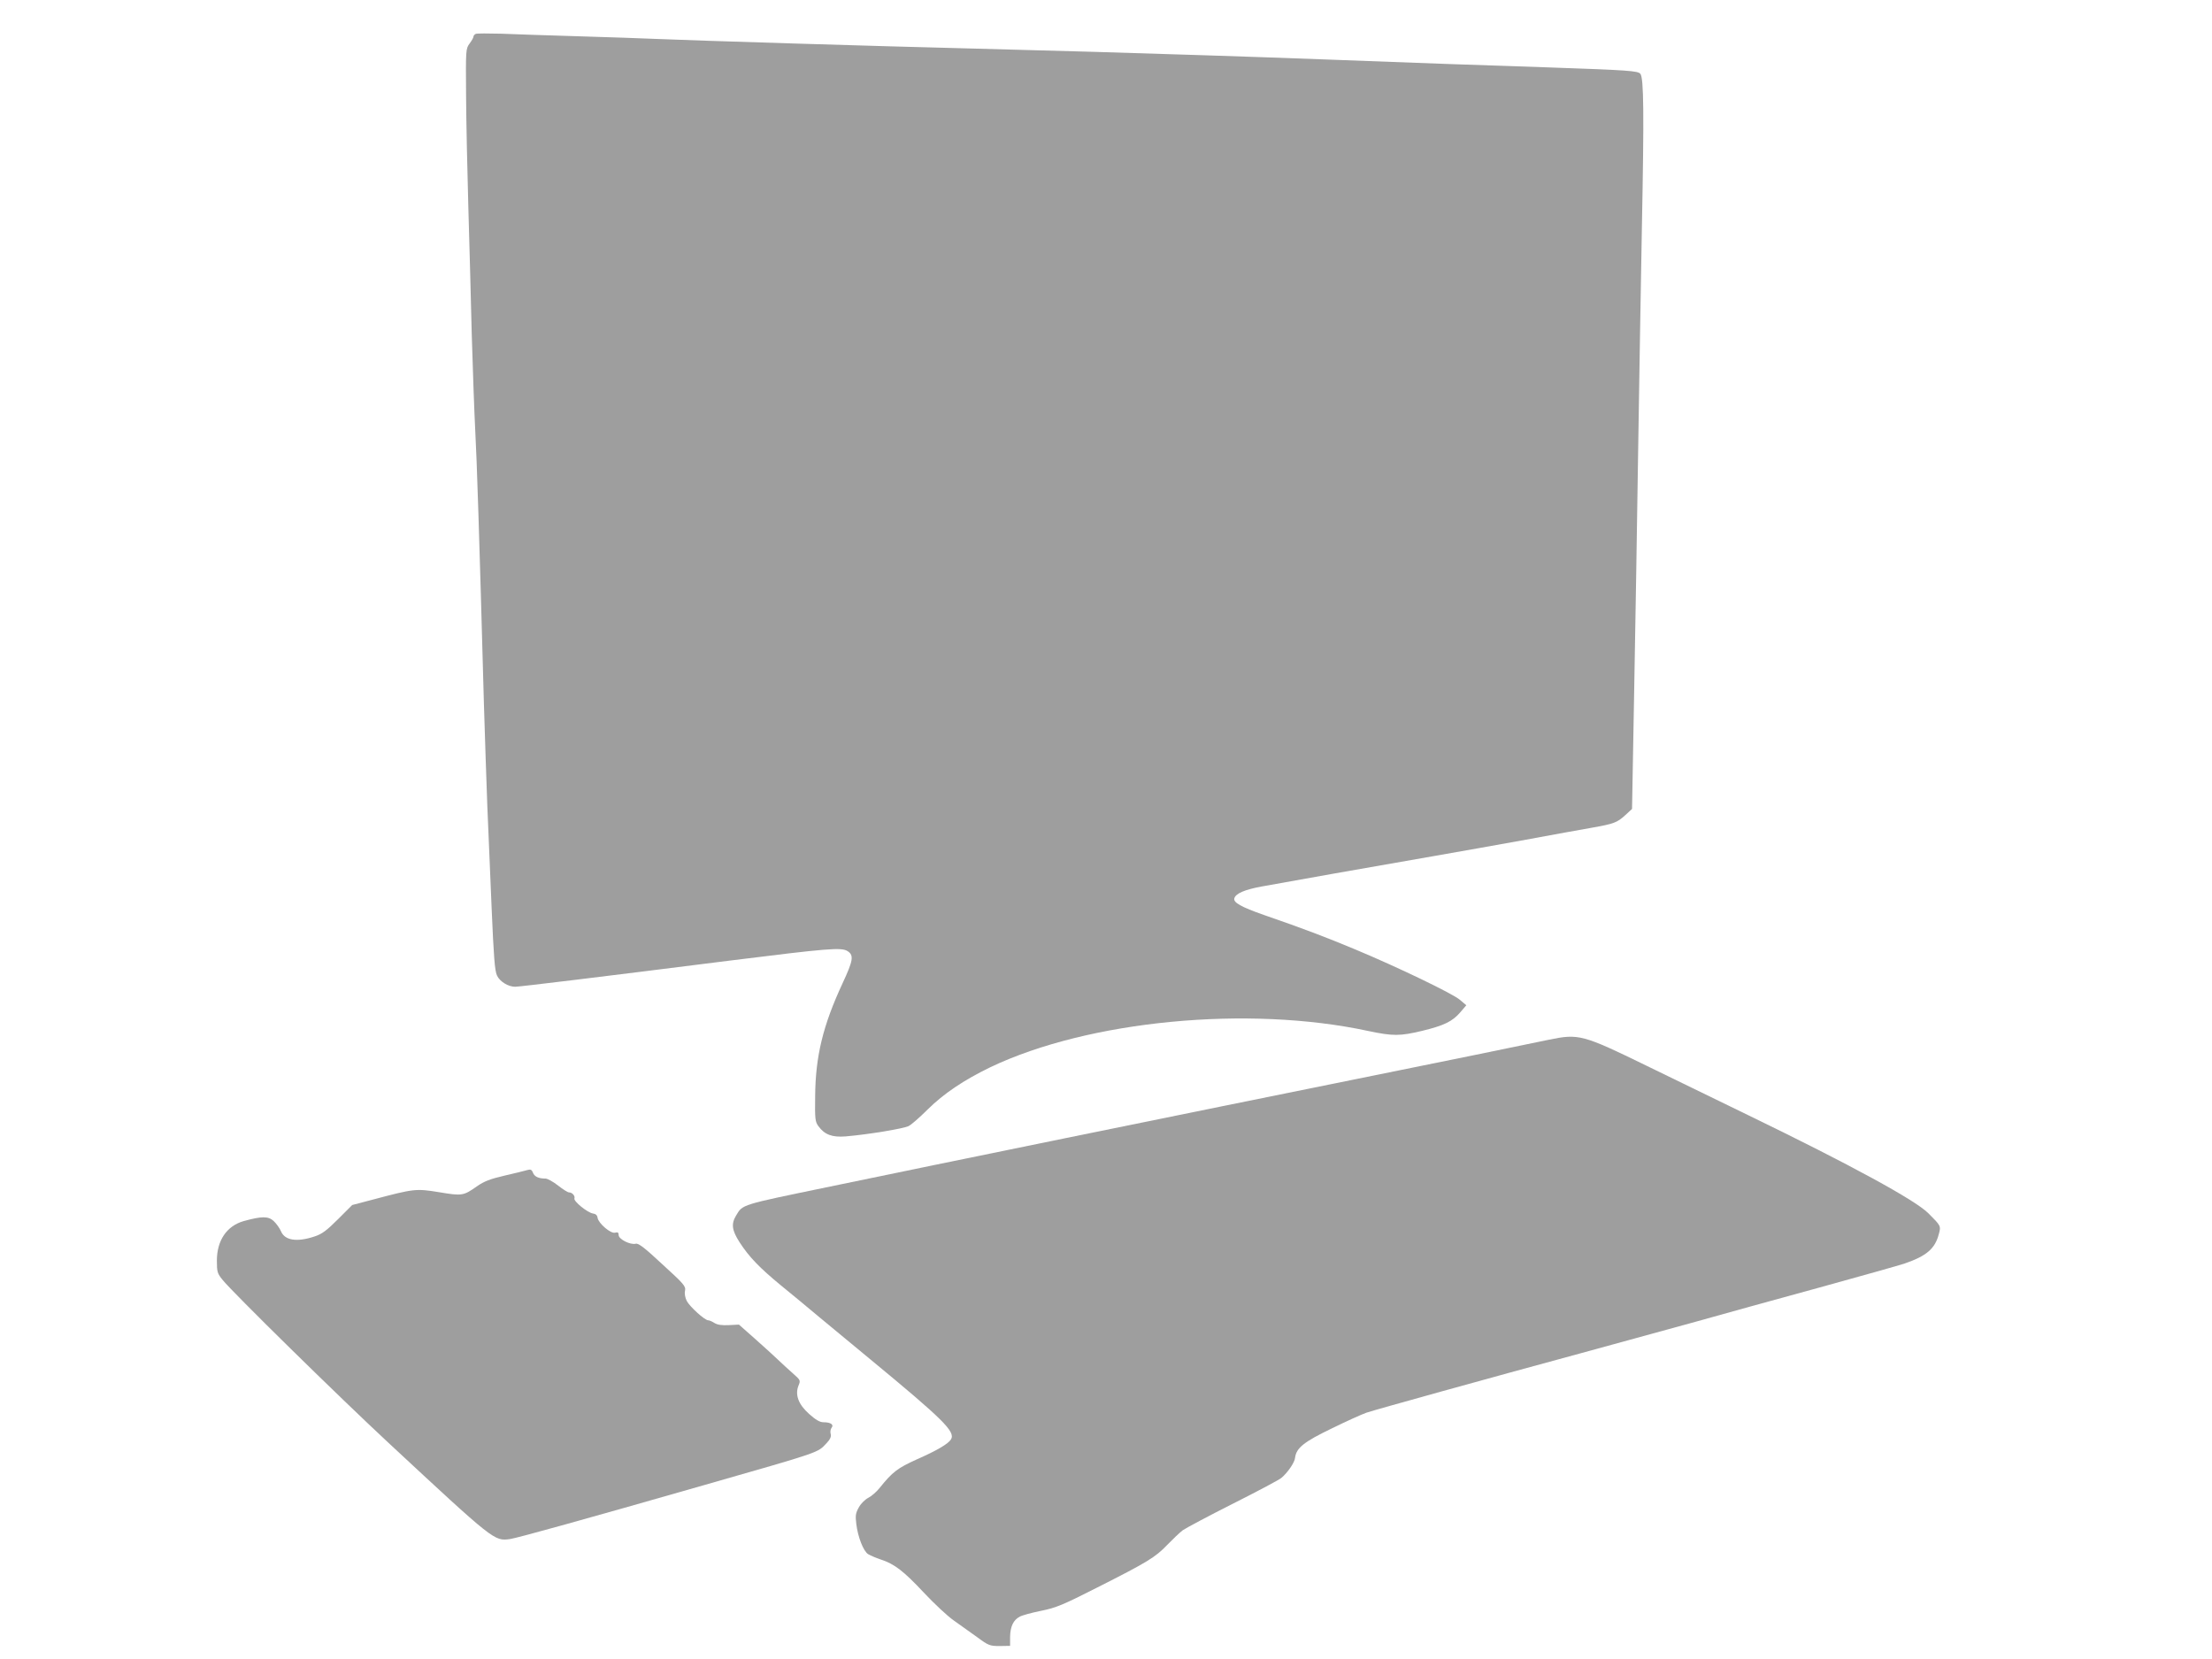
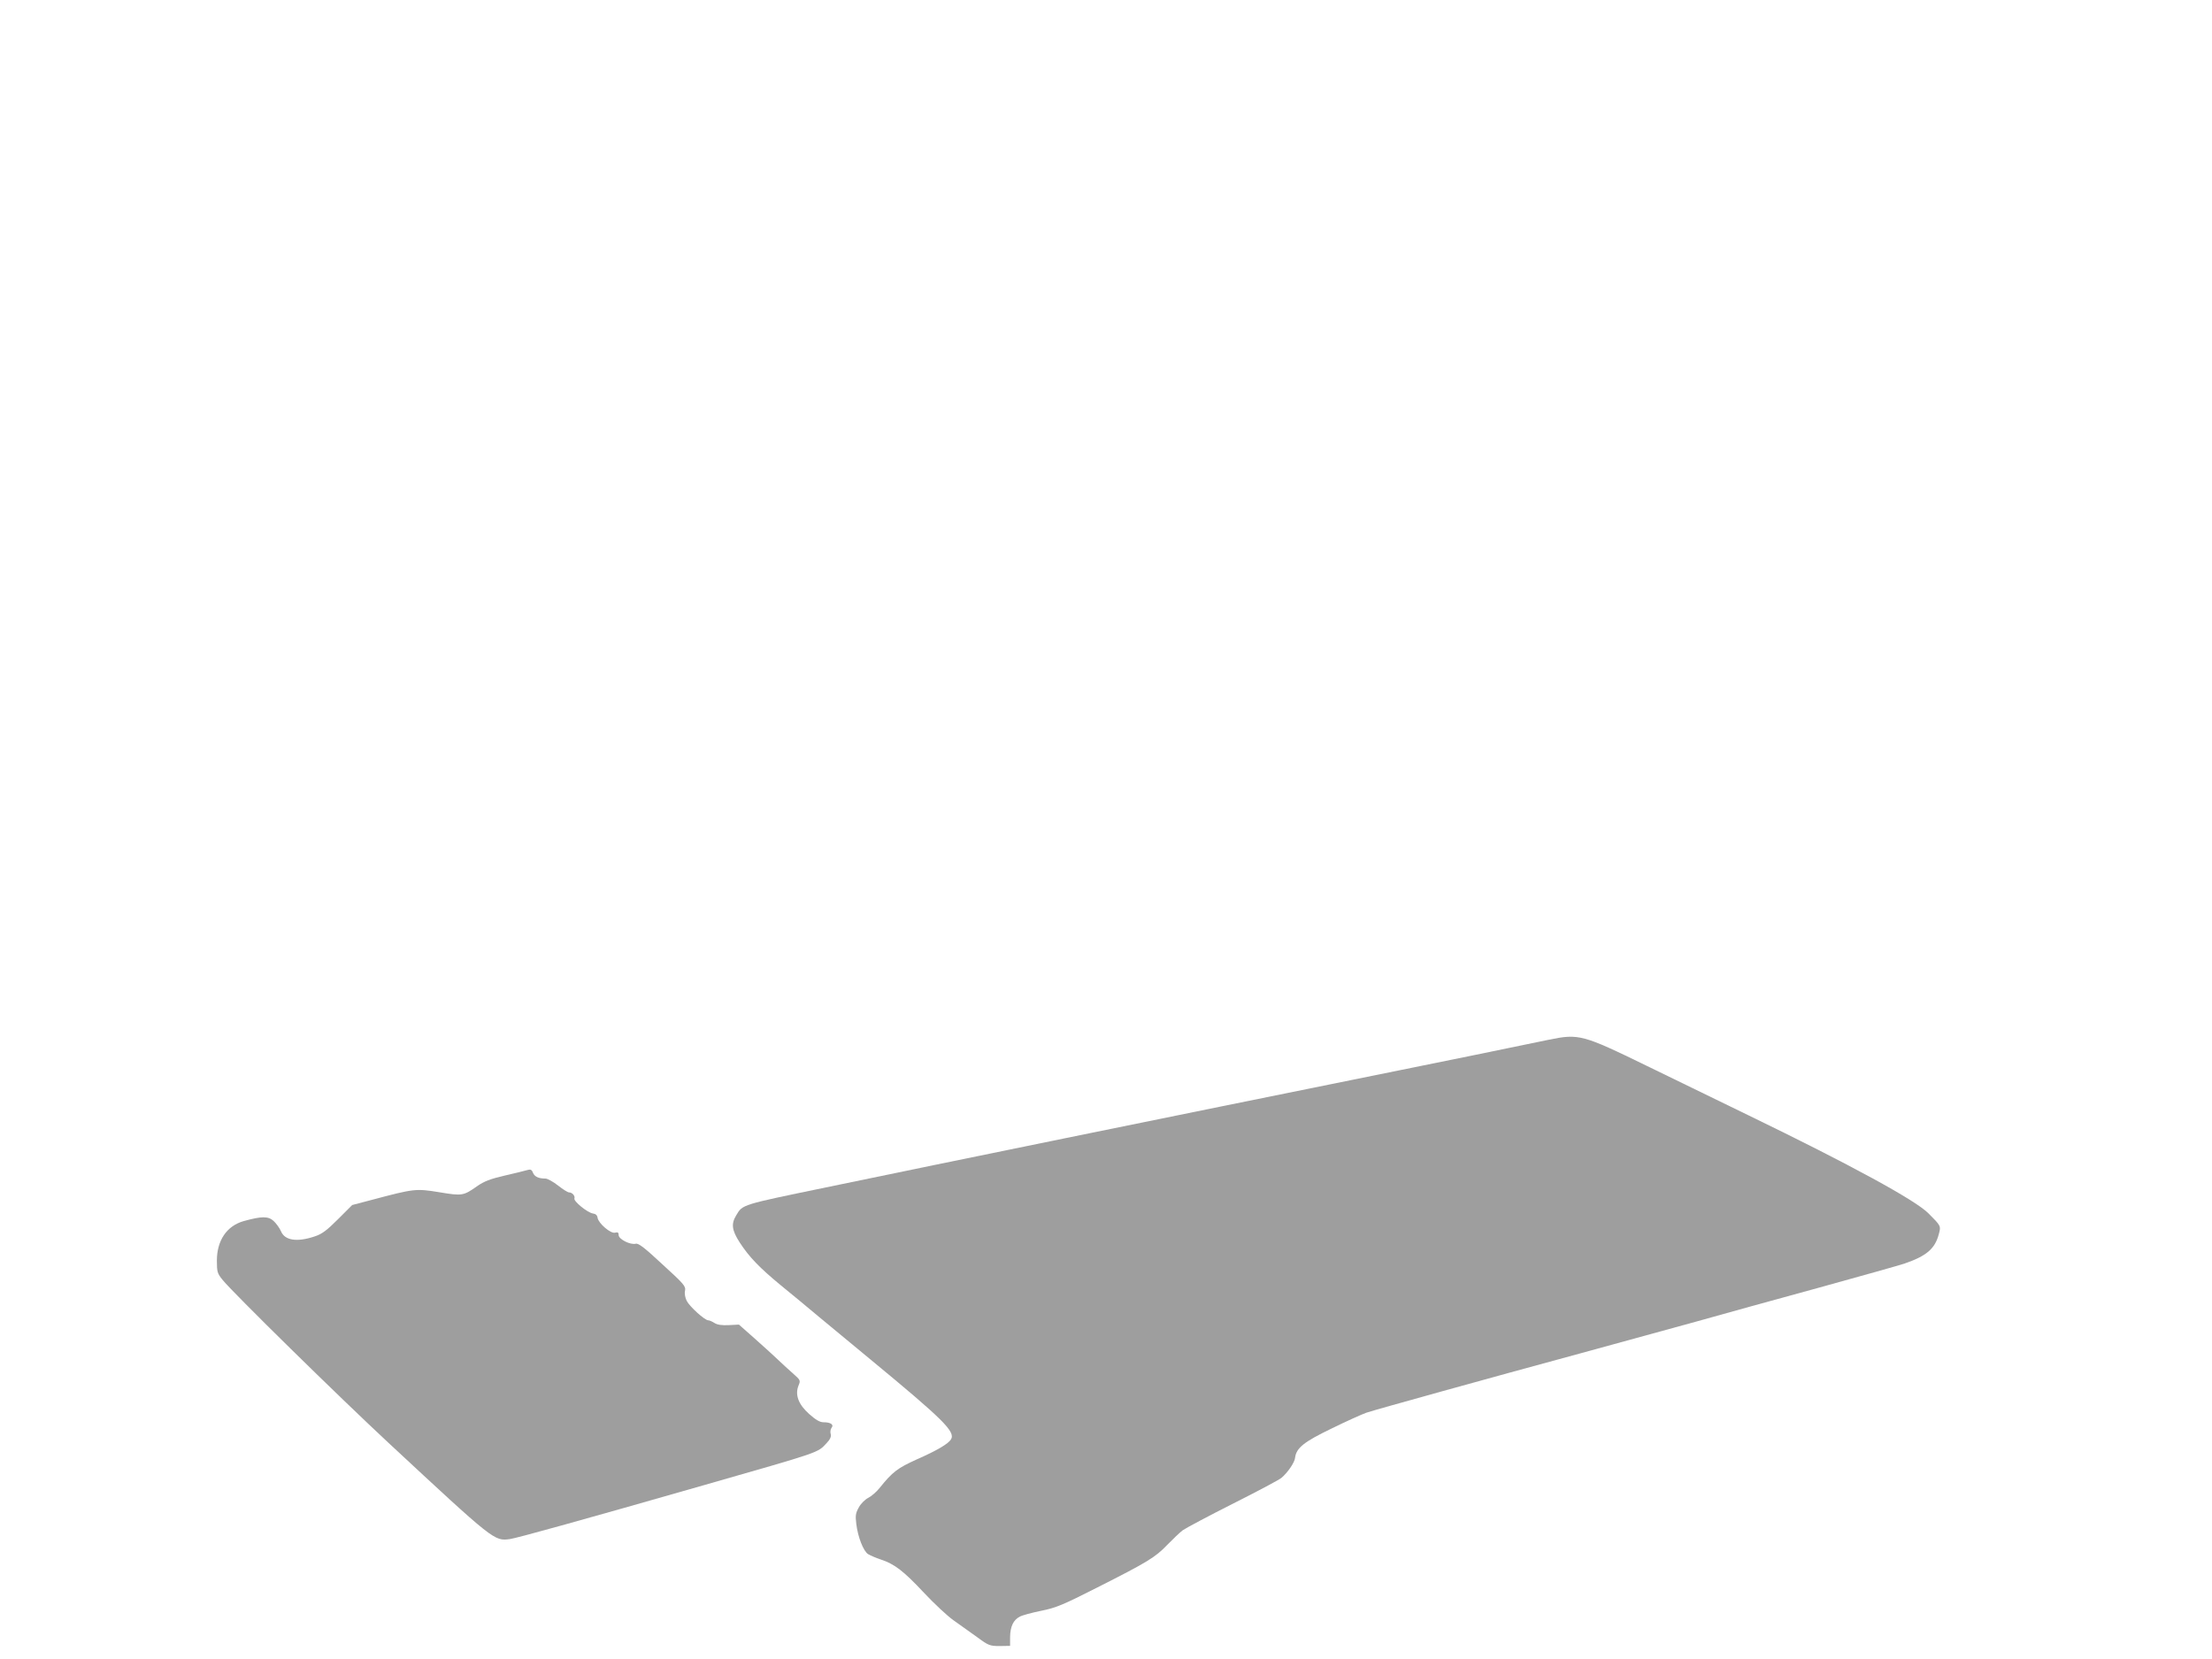
<svg xmlns="http://www.w3.org/2000/svg" version="1.0" width="1280pt" height="960pt" viewBox="0 0 1280 960" preserveAspectRatio="xMidYMid meet">
  <g transform="translate(0,960) scale(0.1,-0.1)" fill="#9e9e9e" stroke="none">
-     <path d="M2753 9404 c-7 -3 -13 -10 -13 -15 0 -6 -10 -24 -22 -40 -23 -31 -23 -35 -21 -302 1 -150 7 -438 13 -642 6 -203 15 -539 20 -745 6 -206 15 -454 20 -550 9 -160 24 -618 50 -1575 6 -198 15 -468 20 -600 6 -132 17 -399 25 -593 12 -280 18 -360 31 -387 16 -35 65 -65 105 -65 24 0 487 56 1239 151 577 72 649 78 685 55 37 -24 32 -54 -29 -185 -114 -245 -157 -423 -159 -653 -2 -134 0 -149 19 -175 36 -49 79 -65 157 -59 130 11 336 45 365 60 16 8 65 51 109 95 94 93 210 171 365 246 567 270 1491 359 2186 209 143 -30 182 -30 312 1 127 31 174 54 220 107 l35 41 -38 32 c-40 35 -362 190 -607 292 -165 69 -299 120 -525 198 -134 47 -181 73 -172 98 9 27 59 49 157 67 140 26 661 118 990 175 146 25 389 69 540 96 151 28 322 59 380 69 129 23 147 29 196 74 l38 35 12 663 c7 365 17 989 23 1388 6 399 16 991 22 1315 13 658 11 864 -9 888 -15 17 -66 21 -532 37 -162 5 -428 15 -590 20 -162 6 -466 17 -675 25 -209 8 -533 19 -720 25 -187 6 -477 15 -645 20 -168 5 -498 14 -735 20 -465 11 -1602 46 -1805 55 -69 3 -267 10 -440 15 -173 5 -376 12 -450 15 -74 2 -141 2 -147 -1z" />
    <path d="M8965 3584 c-290 -60 -552 -114 -870 -178 -1457 -295 -2584 -525 -3315 -677 -493 -102 -482 -98 -520 -162 -30 -49 -25 -86 20 -156 55 -85 116 -148 240 -250 58 -47 157 -129 220 -182 63 -52 196 -162 295 -244 424 -350 495 -420 468 -464 -16 -26 -80 -64 -198 -116 -111 -50 -141 -73 -214 -164 -18 -23 -48 -49 -66 -58 -18 -9 -43 -33 -55 -55 -19 -34 -21 -48 -15 -96 9 -76 41 -157 68 -175 12 -7 45 -22 73 -31 80 -26 133 -67 250 -192 59 -63 137 -136 173 -161 36 -26 97 -69 136 -97 65 -48 73 -51 130 -51 l60 1 0 51 c1 61 19 99 56 118 14 8 70 23 124 34 85 17 126 34 319 132 297 150 341 177 410 249 33 34 73 72 90 85 17 12 148 82 291 154 143 72 269 139 280 149 36 30 77 90 79 116 7 57 50 92 212 170 85 42 175 82 200 91 53 18 713 201 1244 345 206 56 503 138 660 181 157 44 481 134 720 199 239 66 460 128 490 138 128 44 177 86 199 170 13 48 13 48 -60 121 -75 76 -453 282 -1039 566 -201 98 -466 227 -590 287 -371 181 -394 187 -565 152z" />
    <path d="M3050 2829 c-14 -4 -73 -19 -131 -32 -82 -19 -118 -33 -158 -61 -80 -56 -86 -57 -219 -35 -135 22 -145 21 -386 -43 l-118 -31 -82 -82 c-66 -66 -93 -86 -136 -100 -102 -34 -172 -23 -194 30 -8 19 -28 46 -43 60 -31 28 -68 28 -173 -1 -98 -28 -155 -112 -155 -229 0 -65 3 -74 32 -110 57 -72 682 -685 962 -945 613 -570 611 -568 702 -556 42 6 438 116 1119 311 692 198 659 187 714 245 20 21 27 37 23 52 -4 12 -1 28 5 36 15 18 -5 32 -47 32 -21 0 -45 14 -83 48 -62 55 -83 112 -61 165 12 29 11 31 -32 69 -24 21 -62 56 -84 77 -22 21 -82 76 -134 122 l-95 84 -59 -3 c-40 -2 -66 2 -82 12 -14 9 -30 16 -37 16 -20 0 -107 79 -124 112 -9 18 -14 42 -10 59 5 26 -6 39 -130 152 -103 96 -139 124 -155 120 -31 -8 -99 26 -99 50 0 15 -5 18 -21 14 -25 -7 -96 54 -101 86 -2 15 -11 23 -27 25 -32 5 -113 71 -107 87 5 15 -13 35 -31 35 -8 0 -36 18 -64 40 -28 22 -61 40 -72 40 -40 0 -64 11 -73 34 -7 18 -14 21 -34 15z" />
  </g>
</svg>